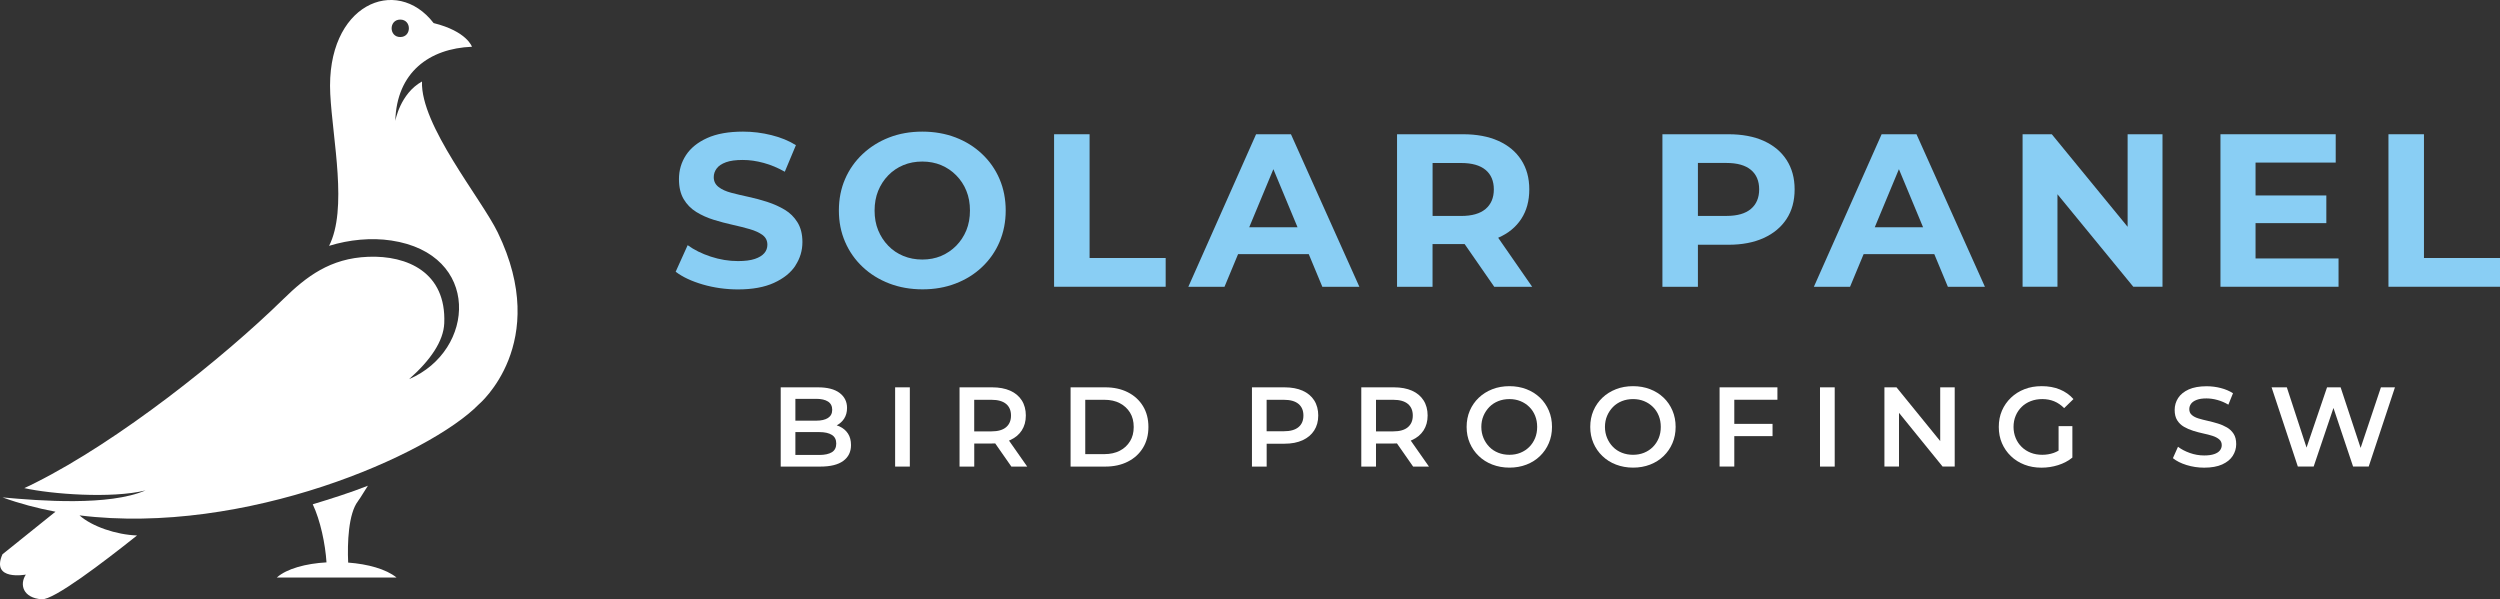
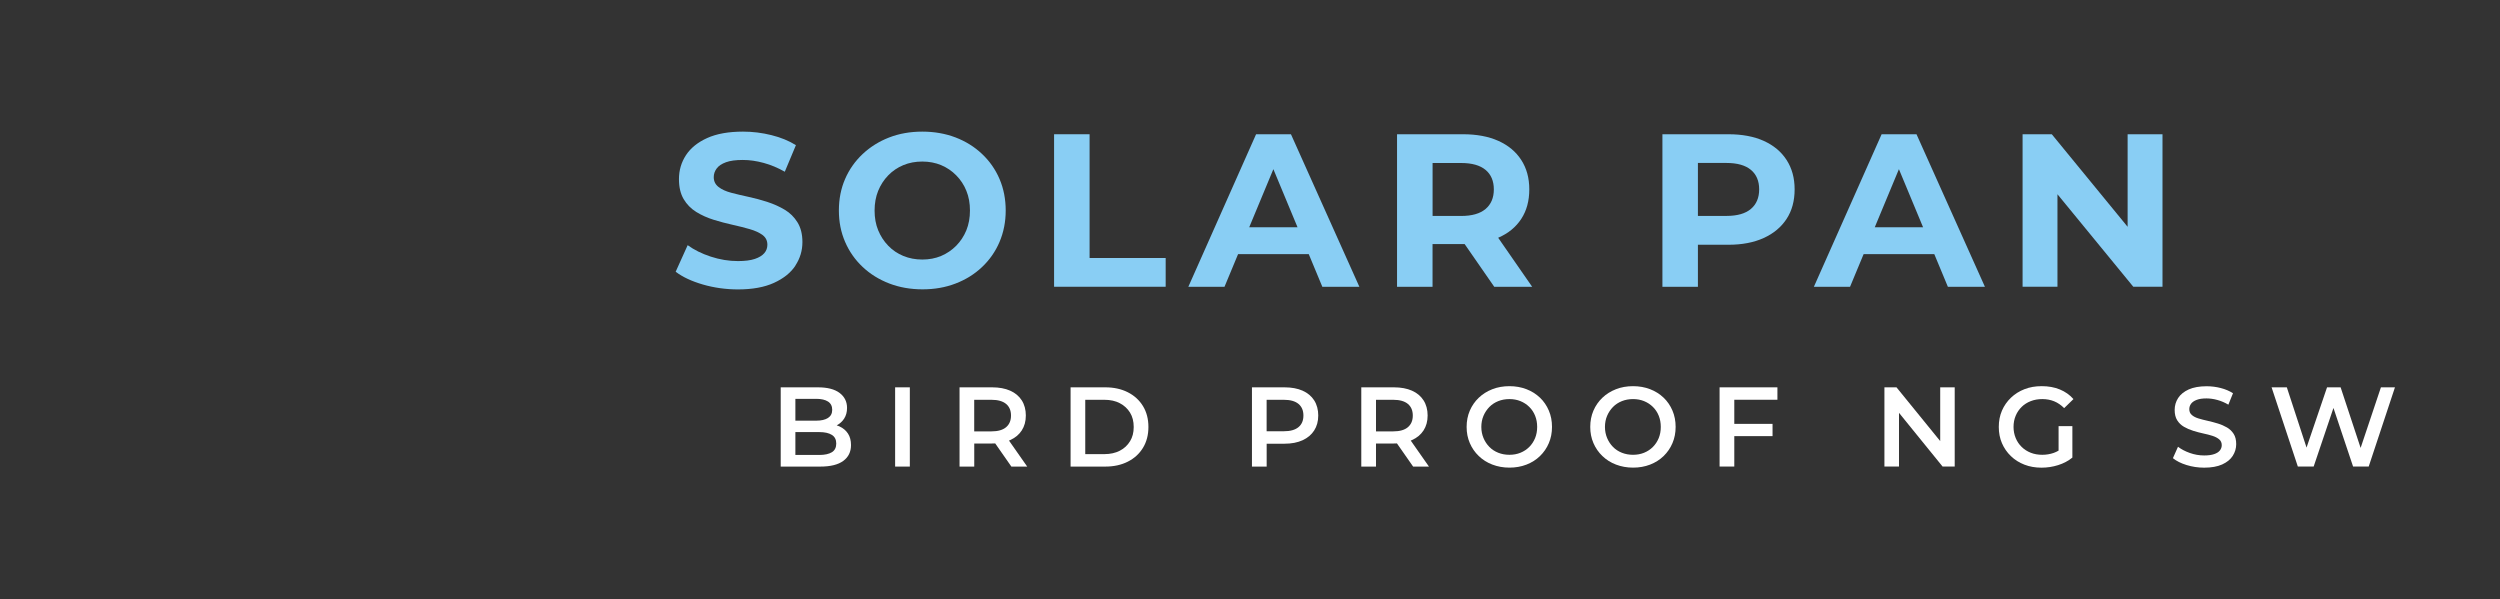
<svg xmlns="http://www.w3.org/2000/svg" id="Layer_2" viewBox="0 0 600 143.84">
  <rect x="0" y="0" width="600" height="143.84" fill="#333333" stroke="none" />
  <defs>
    <style>.cls-1,.cls-2{fill:#fff;}.cls-3{fill:#89cef4;}.cls-2{fill-rule:evenodd;}</style>
  </defs>
-   <path class="cls-2" d="M85.91,120.28c.68-.88,1.76-2.8,2.39-3.71-4.16,1.65-8.96,3.16-13.24,4.46,1.82,3.83,3.02,9.51,3.3,13.94-4.92,.28-9.51,1.49-11.92,3.63h28.72c-2.51-2.03-6.91-3.23-11.6-3.58-.21-4.6,.03-11.73,2.36-14.74Z" />
-   <path class="cls-2" d="M119.47,55.81c-3.96-8.16-18.6-25.76-18.19-36.25-5.27,2.92-6.41,9.46-6.41,9.46,.33-11.67,8.17-17.39,18.4-17.8,0,0-1.2-3.7-9.2-5.68-8.94-11.61-25.91-4.53-24.81,17,.57,11.07,4.23,27.65-.31,36.53,.03-.02,.06-.05,.07-.08,4.81-1.48,10.07-1.99,14.87-1.27,21.62,3.23,20.31,26.42,4.29,33.27,5.14-4.53,8.26-9.12,8.44-13.41,.51-12.18-8.82-16.32-18.26-15.95-9.12,.35-14.83,4.74-20.34,10.13-14.58,14.29-39.54,34.08-59.48,44.08-1.22,.61-1.52,.77-2.71,1.31,6.33,1.42,20.93,2.57,29.09,.55-8.75,3.79-25.36,2.5-34.31,1.68,4.12,1.49,8.37,2.61,12.7,3.43L.59,133.03c-2.86,6.46,5.61,4.87,5.61,4.87-1.59,2.44-.64,5.61,3.81,5.93,2.86,.21,14.76-8.85,22.88-15.32-4.98-.17-10.82-2.15-13.81-4.82,39.77,4.93,84-14.55,95.83-26.64,0,0,17.46-14.63,4.56-41.24ZM96.06,4.7c2.76,0,2.76,4.19,0,4.19s-2.76-4.19,0-4.19Z" />
  <path class="cls-3" d="M190.88,63.75c1.13-1.71,1.7-3.59,1.7-5.65,0-1.88-.39-3.46-1.18-4.73-.78-1.27-1.8-2.28-3.06-3.03-1.25-.75-2.63-1.37-4.13-1.86-1.5-.49-3.02-.9-4.55-1.23-1.53-.33-2.93-.66-4.18-.99-1.25-.33-2.27-.79-3.03-1.39-.77-.59-1.15-1.38-1.15-2.35,0-.77,.24-1.46,.71-2.09,.47-.63,1.21-1.12,2.22-1.49,1.01-.37,2.35-.55,4.03-.55s3.28,.24,5.02,.71c1.74,.47,3.43,1.18,5.07,2.12l2.67-6.38c-1.67-1.05-3.63-1.85-5.88-2.41-2.25-.56-4.52-.84-6.82-.84-3.45,0-6.32,.51-8.6,1.54-2.28,1.03-3.98,2.41-5.1,4.13-1.12,1.73-1.67,3.63-1.67,5.73,0,1.92,.37,3.51,1.12,4.79,.75,1.27,1.76,2.3,3.03,3.09,1.27,.78,2.67,1.41,4.18,1.88,1.52,.47,3.02,.87,4.52,1.2,1.5,.33,2.88,.68,4.16,1.05,1.27,.37,2.29,.84,3.06,1.41,.77,.58,1.15,1.35,1.15,2.33,0,.77-.24,1.44-.73,2.01-.49,.58-1.25,1.04-2.27,1.39-1.03,.35-2.38,.52-4.05,.52-2.2,0-4.38-.36-6.54-1.07-2.16-.71-4.01-1.63-5.54-2.75l-2.88,6.38c1.64,1.25,3.81,2.27,6.51,3.06,2.7,.78,5.52,1.18,8.45,1.18,3.45,0,6.33-.52,8.63-1.57,2.3-1.05,4.02-2.42,5.15-4.13Z" />
  <path class="cls-3" d="M239.88,58.08c.99-2.32,1.49-4.84,1.49-7.56s-.5-5.28-1.49-7.58c-.99-2.3-2.4-4.31-4.21-6.01-1.81-1.71-3.93-3.02-6.35-3.95-2.42-.92-5.08-1.39-7.97-1.39s-5.55,.47-7.97,1.41c-2.42,.94-4.54,2.27-6.35,3.97-1.81,1.71-3.22,3.7-4.21,5.99-.99,2.28-1.49,4.8-1.49,7.56s.5,5.23,1.49,7.53c.99,2.3,2.4,4.31,4.21,6.01,1.81,1.71,3.94,3.03,6.38,3.97,2.44,.94,5.11,1.41,8,1.41s5.5-.46,7.92-1.39c2.42-.92,4.54-2.24,6.35-3.95,1.81-1.71,3.22-3.72,4.21-6.04Zm-7.95-2.82c-.58,1.41-1.39,2.65-2.43,3.71-1.05,1.06-2.26,1.88-3.63,2.46-1.38,.58-2.89,.86-4.52,.86s-3.16-.29-4.55-.86c-1.39-.58-2.61-1.39-3.63-2.46-1.03-1.06-1.83-2.3-2.41-3.71-.58-1.41-.86-2.99-.86-4.73s.29-3.32,.86-4.73c.58-1.41,1.38-2.65,2.41-3.71,1.03-1.06,2.24-1.88,3.63-2.46,1.39-.58,2.91-.86,4.55-.86s3.15,.29,4.52,.86c1.38,.58,2.59,1.39,3.63,2.46,1.05,1.06,1.86,2.3,2.43,3.71,.58,1.41,.86,2.99,.86,4.73s-.29,3.32-.86,4.73Z" />
  <polygon class="cls-3" points="261.5 32.22 252.98 32.22 252.98 68.82 279.76 68.82 279.76 61.92 261.5 61.92 261.5 32.22" />
  <path class="cls-3" d="M301.46,32.22l-16.26,36.61h8.68l3.26-7.84h16.96l3.26,7.84h8.89l-16.42-36.61h-8.37Zm-1.65,22.33l5.8-13.95,5.8,13.95h-11.61Z" />
  <path class="cls-3" d="M351.51,58.57l7.11,10.26h9.1l-8.16-11.77s.03-.01,.05-.02c2.37-1.03,4.2-2.53,5.49-4.5,1.29-1.97,1.93-4.33,1.93-7.09s-.65-5.07-1.93-7.06c-1.29-1.99-3.12-3.51-5.49-4.58-2.37-1.06-5.2-1.59-8.47-1.59h-15.85v36.61h8.52v-10.25h7.32c.13,0,.25,0,.37,0Zm5.02-17.8c1.32,1.1,1.99,2.66,1.99,4.68s-.66,3.59-1.99,4.71c-1.33,1.12-3.28,1.67-5.86,1.67h-6.85v-12.71h6.85c2.58,0,4.53,.55,5.86,1.65Z" />
  <path class="cls-3" d="M423.3,33.81c-2.37-1.06-5.2-1.59-8.47-1.59h-15.85v36.61h8.52v-10.09h7.32c3.28,0,6.1-.54,8.47-1.62,2.37-1.08,4.2-2.61,5.49-4.58,1.29-1.97,1.93-4.33,1.93-7.09s-.65-5.07-1.93-7.06c-1.29-1.99-3.12-3.51-5.49-4.58Zm-3.09,16.34c-1.33,1.12-3.28,1.67-5.86,1.67h-6.85v-12.71h6.85c2.58,0,4.53,.55,5.86,1.65,1.32,1.1,1.99,2.66,1.99,4.68s-.66,3.59-1.99,4.71Z" />
  <path class="cls-3" d="M451.59,32.22l-16.26,36.61h8.68l3.26-7.84h16.96l3.26,7.84h8.89l-16.42-36.61h-8.37Zm-1.65,22.33l5.8-13.95,5.8,13.95h-11.61Z" />
  <polygon class="cls-3" points="510.63 54.43 492.43 32.22 485.42 32.22 485.42 68.82 493.79 68.82 493.79 46.62 511.99 68.82 519 68.82 519 32.22 510.63 32.22 510.63 54.43" />
-   <polygon class="cls-3" points="561.25 62.03 541.33 62.03 541.33 53.55 558.32 53.55 558.32 46.91 541.33 46.91 541.33 39.02 560.57 39.02 560.57 32.22 532.91 32.22 532.91 68.82 561.25 68.82 561.25 62.03" />
-   <polygon class="cls-3" points="581.75 61.92 581.75 32.22 573.23 32.22 573.23 68.82 600 68.82 600 61.92 581.75 61.92" />
  <path class="cls-1" d="M201.49,102.34c-.22-.1-.45-.19-.68-.26,.73-.38,1.32-.91,1.77-1.59,.47-.72,.71-1.58,.71-2.59,0-1.5-.6-2.7-1.79-3.6-1.2-.9-2.93-1.34-5.19-1.34h-8.94v19.02h9.48c2.45,0,4.29-.45,5.53-1.36,1.24-.91,1.86-2.17,1.86-3.8,0-1.1-.24-2.03-.73-2.77-.49-.74-1.16-1.31-2.01-1.7Zm-5.6-6.62c1.21,0,2.16,.22,2.83,.65,.67,.43,1.01,1.1,1.01,1.98s-.34,1.52-1.01,1.96c-.67,.43-1.61,.65-2.83,.65h-5v-5.24h5Zm3.75,12.82c-.71,.43-1.71,.65-3.02,.65h-5.73v-5.49h5.73c1.3,0,2.31,.22,3.02,.67,.71,.44,1.06,1.14,1.06,2.08s-.35,1.66-1.06,2.09Z" />
  <rect class="cls-1" x="214.83" y="92.96" width="3.53" height="19.02" />
  <path class="cls-1" d="M242.44,105.62c1.2-.54,2.13-1.31,2.78-2.31,.65-1,.98-2.19,.98-3.59s-.33-2.63-.98-3.64c-.65-1.01-1.58-1.79-2.78-2.32-1.2-.53-2.65-.8-4.33-.8h-7.82v19.02h3.53v-5.54h4.29c.25,0,.5,0,.74-.02l3.88,5.56h3.8l-4.37-6.24c.1-.04,.19-.08,.28-.12Zm-.98-8.68c.79,.66,1.18,1.59,1.18,2.79s-.39,2.13-1.18,2.8c-.79,.67-1.96,1-3.52,1h-4.13v-7.58h4.13c1.56,0,2.73,.33,3.52,.99Z" />
  <path class="cls-1" d="M270.67,94.14c-1.57-.79-3.36-1.18-5.39-1.18h-8.34v19.02h8.34c2.03,0,3.83-.39,5.39-1.18,1.57-.79,2.78-1.9,3.65-3.33,.87-1.43,1.3-3.1,1.3-5s-.43-3.57-1.3-5-2.09-2.54-3.65-3.33Zm.54,11.75c-.59,.98-1.4,1.74-2.45,2.28-1.04,.54-2.28,.82-3.71,.82h-4.59v-13.04h4.59c1.43,0,2.67,.27,3.71,.82,1.04,.54,1.86,1.3,2.45,2.26,.59,.96,.88,2.11,.88,3.45s-.29,2.45-.88,3.42Z" />
  <path class="cls-1" d="M312.62,93.76c-1.2-.53-2.65-.8-4.33-.8h-7.82v19.02h3.53v-5.49h4.29c1.68,0,3.13-.28,4.33-.83,1.2-.55,2.13-1.33,2.78-2.34,.65-1.01,.98-2.21,.98-3.6s-.33-2.63-.98-3.64c-.65-1.01-1.58-1.79-2.78-2.32Zm-.98,8.75c-.79,.66-1.96,.99-3.52,.99h-4.13v-7.55h4.13c1.56,0,2.73,.33,3.52,.99,.79,.66,1.18,1.59,1.18,2.79s-.39,2.12-1.18,2.78Z" />
  <path class="cls-1" d="M338.87,105.62c1.2-.54,2.13-1.31,2.78-2.31s.98-2.19,.98-3.59-.33-2.63-.98-3.64c-.65-1.01-1.58-1.79-2.78-2.32-1.2-.53-2.65-.8-4.33-.8h-7.83v19.02h3.53v-5.54h4.29c.25,0,.5,0,.74-.02l3.88,5.56h3.8l-4.37-6.24c.1-.04,.19-.08,.28-.12Zm-.98-8.68c.79,.66,1.18,1.59,1.18,2.79s-.39,2.13-1.18,2.8c-.79,.67-1.96,1-3.52,1h-4.13v-7.58h4.13c1.56,0,2.73,.33,3.52,.99Z" />
  <path class="cls-1" d="M369.59,95.44c-.92-.88-2-1.56-3.25-2.04s-2.61-.72-4.08-.72-2.85,.24-4.1,.73c-1.25,.49-2.34,1.17-3.26,2.05s-1.64,1.91-2.15,3.1c-.51,1.19-.76,2.49-.76,3.9s.25,2.69,.76,3.87c.51,1.19,1.22,2.22,2.15,3.11,.92,.89,2.01,1.58,3.27,2.06s2.62,.73,4.09,.73,2.83-.24,4.08-.72,2.33-1.16,3.25-2.05c.91-.89,1.63-1.92,2.13-3.11,.51-1.19,.76-2.49,.76-3.9s-.25-2.72-.76-3.91c-.51-1.2-1.22-2.23-2.13-3.11Zm-1.17,9.71c-.34,.82-.8,1.52-1.4,2.12s-1.3,1.06-2.11,1.39c-.81,.33-1.69,.49-2.65,.49s-1.85-.16-2.68-.49c-.82-.33-1.54-.79-2.13-1.4-.6-.61-1.07-1.32-1.41-2.13-.34-.82-.52-1.7-.52-2.66s.17-1.87,.52-2.68c.34-.81,.82-1.51,1.41-2.12,.6-.61,1.31-1.07,2.13-1.4,.82-.33,1.72-.49,2.68-.49s1.84,.16,2.65,.49c.81,.33,1.51,.79,2.12,1.39,.61,.6,1.07,1.3,1.4,2.12,.33,.82,.49,1.71,.49,2.69s-.17,1.87-.5,2.69Z" />
  <path class="cls-1" d="M399.26,95.44c-.92-.88-2-1.56-3.25-2.04s-2.61-.72-4.08-.72-2.85,.24-4.1,.73c-1.25,.49-2.34,1.17-3.26,2.05s-1.64,1.91-2.15,3.1c-.51,1.19-.76,2.49-.76,3.9s.25,2.69,.76,3.87c.51,1.19,1.22,2.22,2.15,3.11,.92,.89,2.01,1.58,3.27,2.06s2.62,.73,4.09,.73,2.83-.24,4.08-.72,2.33-1.16,3.25-2.05c.91-.89,1.63-1.92,2.13-3.11,.51-1.19,.76-2.49,.76-3.9s-.25-2.72-.76-3.91c-.51-1.2-1.22-2.23-2.13-3.11Zm-1.17,9.71c-.34,.82-.8,1.52-1.4,2.12s-1.3,1.06-2.11,1.39c-.81,.33-1.69,.49-2.65,.49s-1.85-.16-2.68-.49c-.82-.33-1.54-.79-2.13-1.4-.6-.61-1.07-1.32-1.41-2.13-.34-.82-.52-1.7-.52-2.66s.17-1.87,.52-2.68c.34-.81,.82-1.51,1.41-2.12,.6-.61,1.31-1.07,2.13-1.4,.82-.33,1.72-.49,2.68-.49s1.84,.16,2.65,.49c.81,.33,1.51,.79,2.12,1.39,.61,.6,1.07,1.3,1.4,2.12,.33,.82,.49,1.71,.49,2.69s-.17,1.87-.5,2.69Z" />
  <polygon class="cls-1" points="412.7 111.97 416.23 111.97 416.23 104.67 425.41 104.67 425.41 101.73 416.23 101.73 416.23 95.94 426.58 95.94 426.58 92.96 412.7 92.96 412.7 111.97" />
-   <rect class="cls-1" x="436.8" y="92.96" width="3.53" height="19.02" />
  <polygon class="cls-1" points="465.65 105.86 455.16 92.96 452.26 92.96 452.26 111.97 455.76 111.97 455.76 99.08 466.22 111.97 469.13 111.97 469.13 92.96 465.65 92.96 465.65 105.86" />
  <path class="cls-1" d="M485.19,97.66c.62-.6,1.34-1.06,2.19-1.39,.84-.33,1.77-.49,2.78-.49s1.98,.18,2.84,.53c.86,.35,1.66,.9,2.4,1.64l2.23-2.17c-.89-1.01-1.98-1.78-3.27-2.31s-2.74-.79-4.33-.79-2.9,.24-4.14,.72c-1.24,.48-2.33,1.16-3.26,2.05-.93,.89-1.65,1.92-2.16,3.1-.51,1.18-.76,2.48-.76,3.91s.25,2.74,.76,3.91c.51,1.18,1.22,2.21,2.15,3.1,.92,.89,2.01,1.57,3.25,2.05,1.24,.48,2.6,.72,4.09,.72,1.36,0,2.69-.2,3.99-.61,1.3-.41,2.45-1.01,3.42-1.81v-7.55h-3.31v5.88c-.39,.22-.78,.41-1.18,.55-.88,.3-1.79,.45-2.73,.45-1.01,0-1.94-.16-2.77-.49-.83-.33-1.56-.79-2.17-1.39-.62-.6-1.1-1.31-1.44-2.13-.34-.82-.52-1.72-.52-2.68s.17-1.87,.52-2.69c.34-.82,.82-1.52,1.44-2.12Z" />
  <path class="cls-1" d="M534.47,102.59c-.67-.39-1.4-.71-2.2-.95-.8-.24-1.6-.46-2.42-.64-.82-.18-1.55-.37-2.21-.57-.66-.2-1.2-.48-1.6-.83-.41-.35-.61-.82-.61-1.4,0-.47,.14-.9,.42-1.29,.28-.39,.73-.7,1.35-.94,.62-.24,1.4-.35,2.36-.35,.83,0,1.7,.12,2.61,.37s1.78,.62,2.64,1.13l1.11-2.74c-.83-.54-1.81-.96-2.93-1.25-1.12-.29-2.26-.43-3.4-.43-1.74,0-3.17,.26-4.31,.77-1.13,.52-1.97,1.2-2.53,2.06-.55,.86-.83,1.81-.83,2.84s.2,1.85,.61,2.5c.41,.65,.95,1.17,1.62,1.56,.67,.39,1.41,.71,2.21,.96,.81,.25,1.61,.47,2.42,.64,.81,.17,1.54,.36,2.2,.57,.66,.21,1.2,.49,1.62,.84,.42,.35,.62,.82,.62,1.4,0,.47-.15,.89-.44,1.26s-.74,.67-1.36,.88c-.62,.22-1.42,.33-2.42,.33-1.18,0-2.33-.2-3.45-.6-1.12-.4-2.07-.9-2.83-1.49l-1.22,2.74c.82,.67,1.9,1.22,3.25,1.64s2.77,.64,4.25,.64c1.74,0,3.18-.26,4.32-.77,1.14-.52,1.99-1.2,2.54-2.07,.55-.86,.83-1.8,.83-2.81s-.2-1.82-.61-2.46c-.41-.64-.95-1.16-1.62-1.55Z" />
  <polygon class="cls-1" points="566.55 107.5 561.75 92.96 558.49 92.96 553.57 107.42 548.84 92.96 545.18 92.96 551.48 111.97 555.28 111.97 560.03 97.91 564.74 111.97 568.49 111.97 574.79 92.96 571.42 92.96 566.55 107.5" />
</svg>